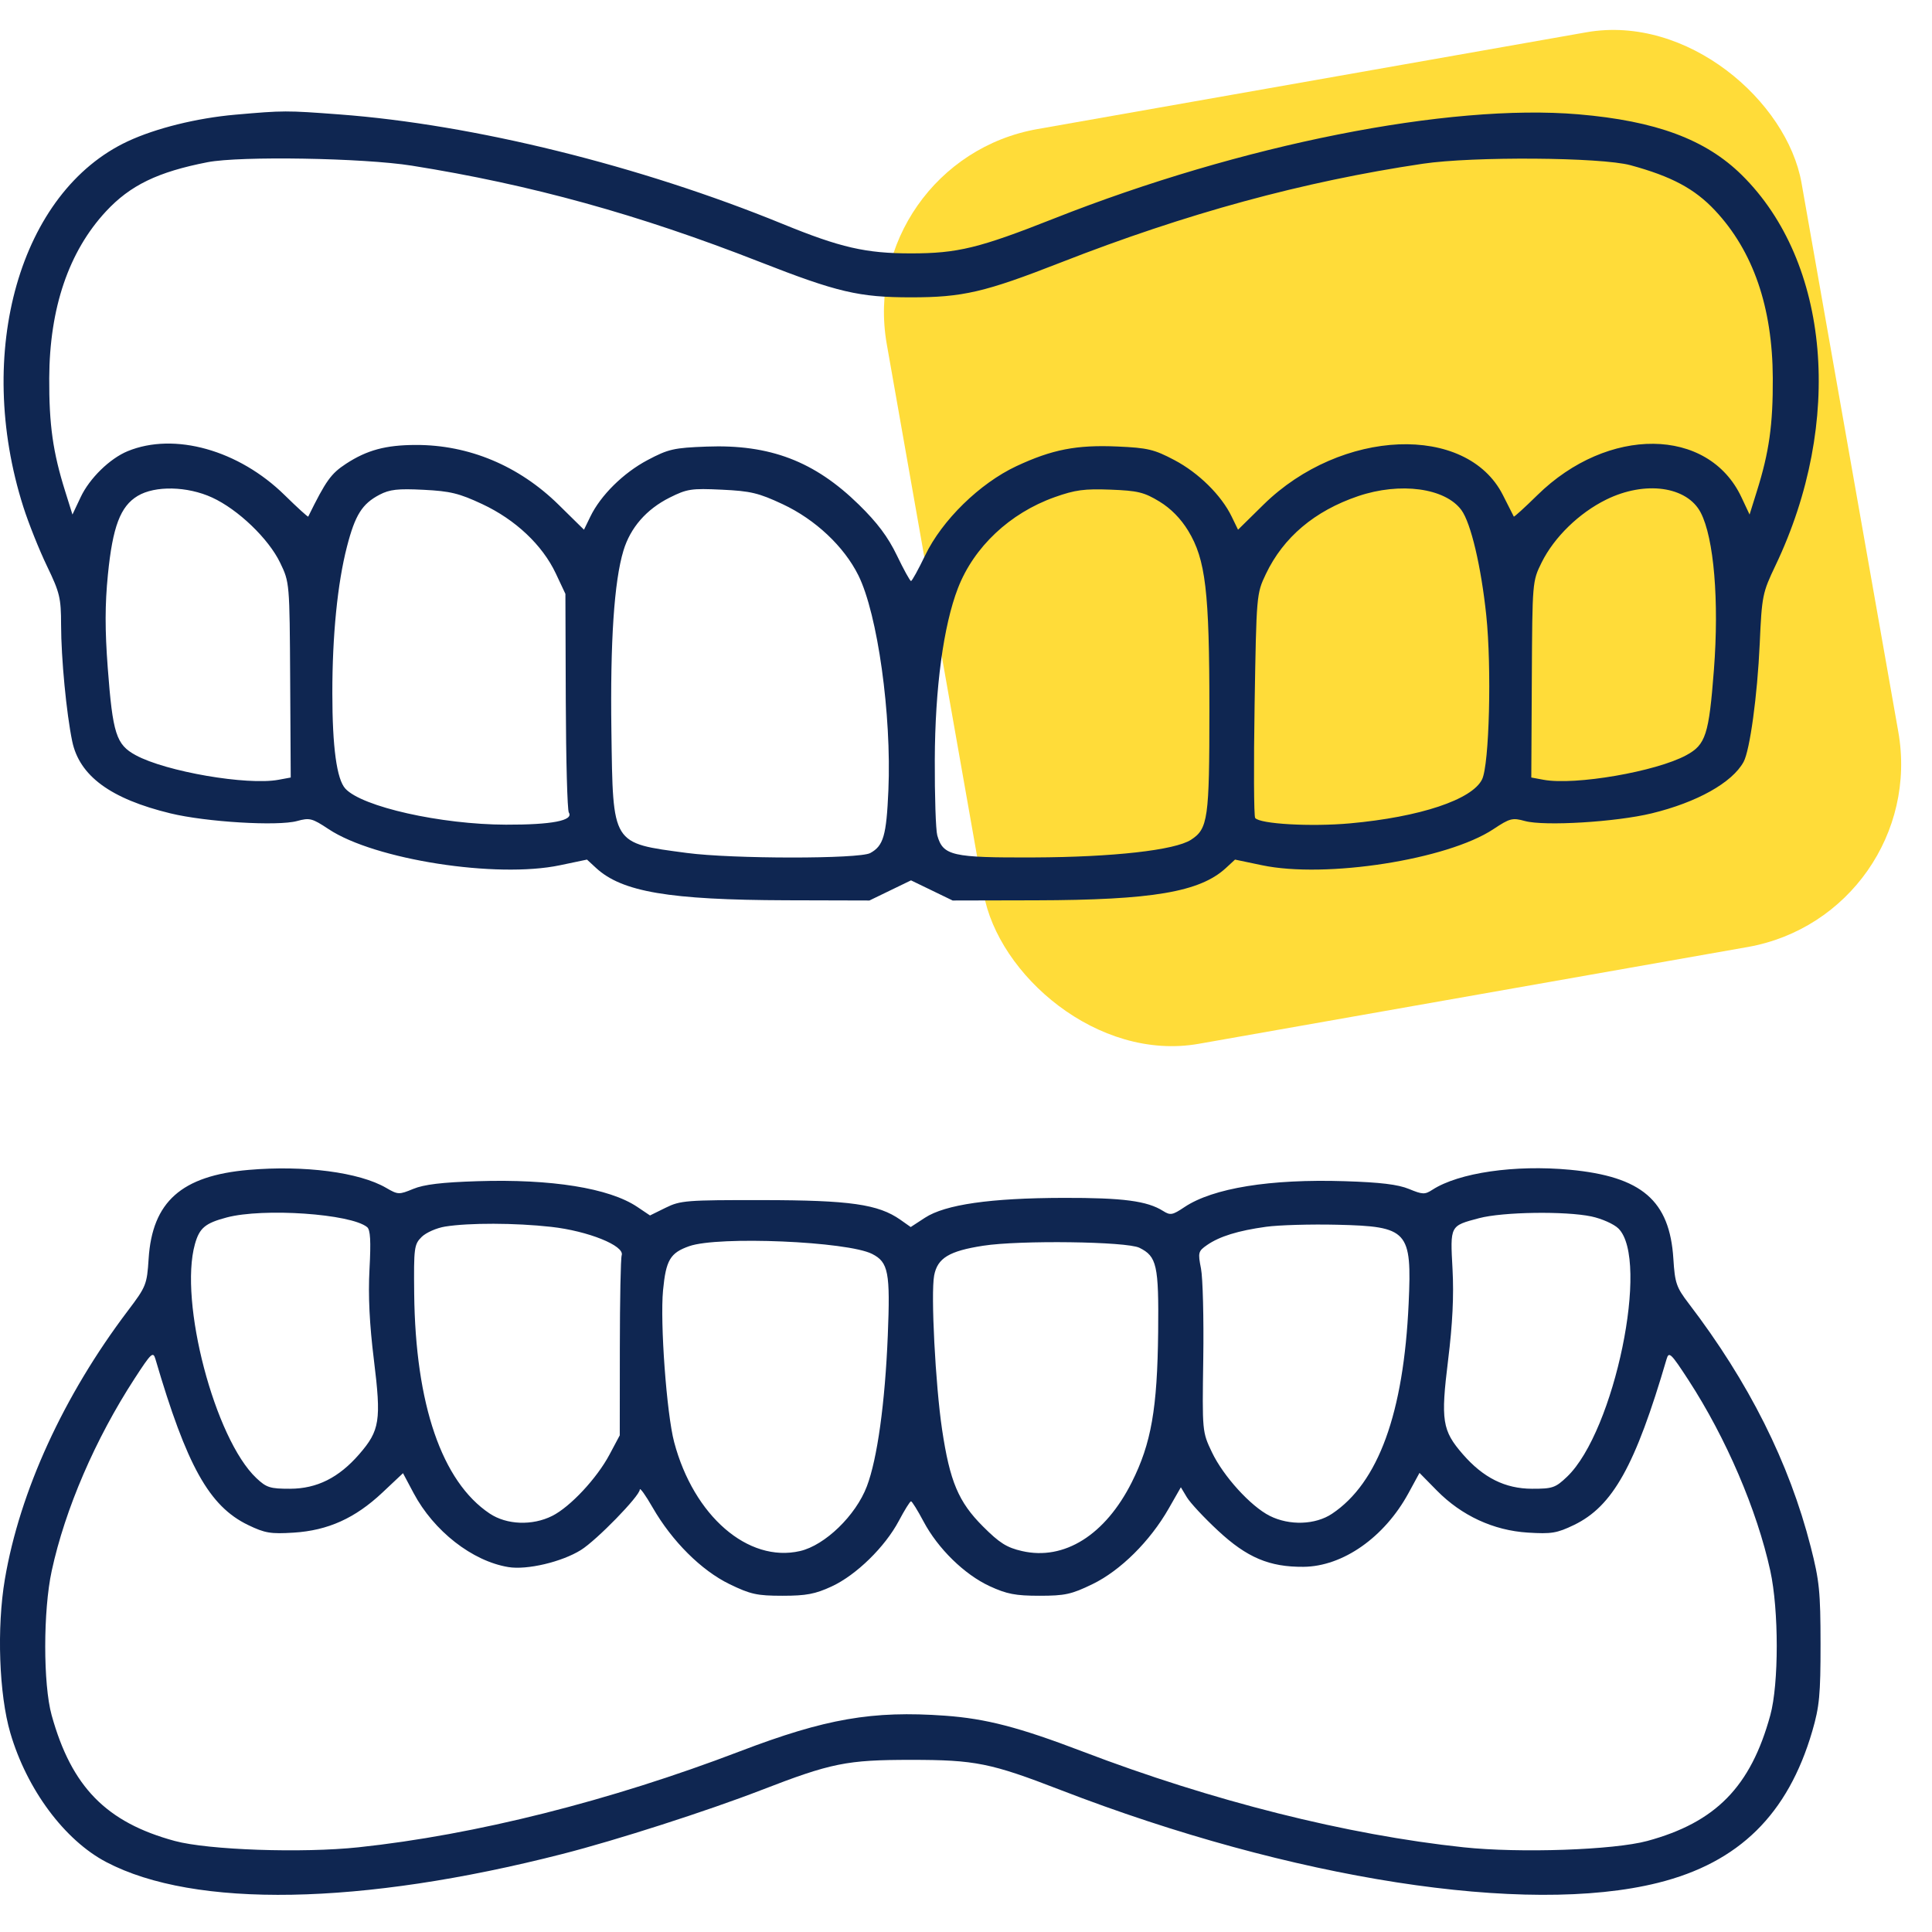
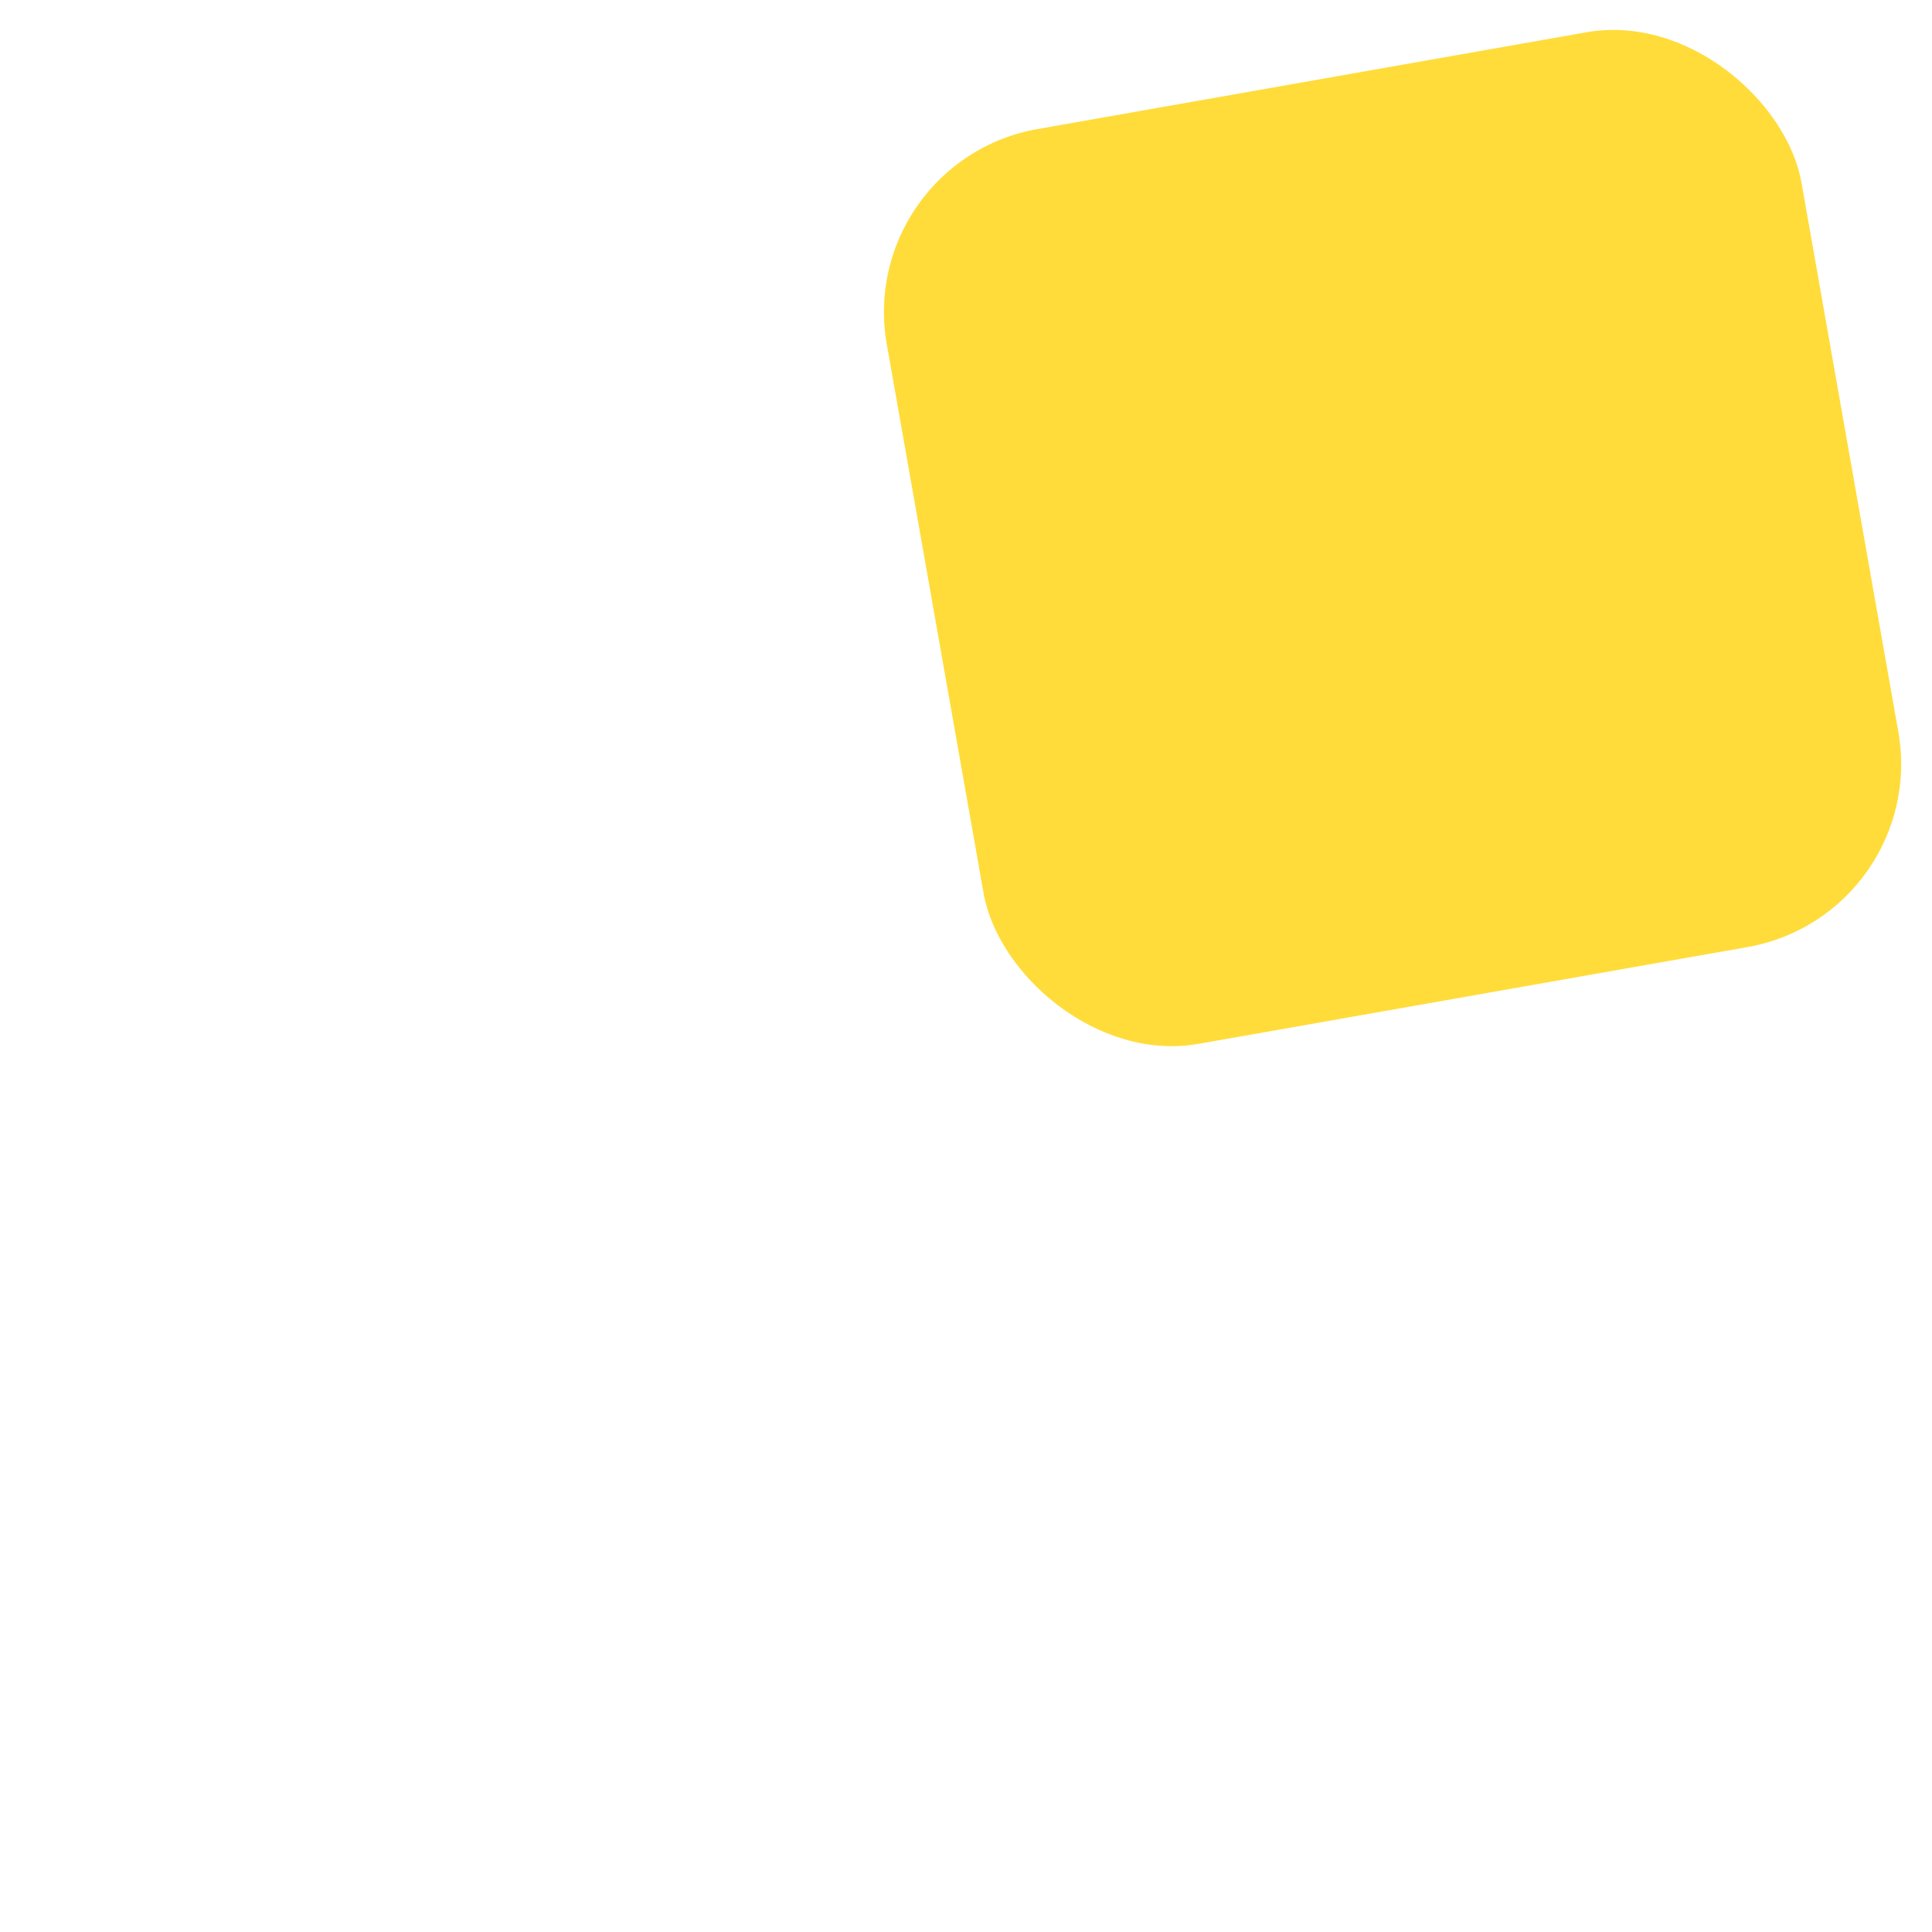
<svg xmlns="http://www.w3.org/2000/svg" width="52" height="52" viewBox="0 0 52 52" fill="none">
  <rect x="23" y="4.342" width="25" height="25" rx="5" transform="rotate(-10 23 4.342)" fill="#FFDC39" />
  <g clip-path="url(#clip0_482_62)">
-     <path fill-rule="evenodd" clip-rule="evenodd" d="M6.329 3.087C5.297 3.178 4.195 3.451 3.442 3.802C0.535 5.157 -0.699 9.478 0.629 13.646C0.77 14.088 1.056 14.803 1.264 15.235C1.609 15.951 1.643 16.092 1.644 16.818C1.646 17.724 1.787 19.193 1.943 19.949C2.137 20.884 2.976 21.501 4.588 21.892C5.548 22.125 7.473 22.241 7.996 22.098C8.333 22.005 8.401 22.022 8.844 22.316C10.082 23.138 13.359 23.649 15.073 23.288L15.799 23.136L16.046 23.364C16.744 24.006 18.015 24.221 21.161 24.231L23.401 24.237L23.96 23.966L24.52 23.695L25.08 23.966L25.64 24.237L27.879 24.232C31.018 24.225 32.293 24.008 32.994 23.364L33.241 23.136L33.967 23.288C35.681 23.649 38.958 23.138 40.196 22.316C40.639 22.022 40.707 22.005 41.044 22.098C41.567 22.241 43.492 22.125 44.453 21.892C45.674 21.596 46.621 21.066 46.928 20.508C47.098 20.199 47.3 18.722 47.363 17.328C47.421 16.032 47.436 15.957 47.789 15.217C49.628 11.36 49.256 7.056 46.882 4.712C45.909 3.752 44.572 3.255 42.484 3.077C38.988 2.781 33.411 3.889 28.365 5.883C26.354 6.678 25.773 6.82 24.52 6.82C23.302 6.82 22.621 6.664 21.064 6.027C17.225 4.457 12.741 3.349 9.139 3.08C7.696 2.972 7.645 2.972 6.329 3.087ZM5.585 4.366C4.246 4.627 3.504 4.987 2.85 5.692C1.849 6.772 1.333 8.291 1.325 10.178C1.32 11.431 1.423 12.168 1.754 13.222L1.95 13.849L2.171 13.381C2.408 12.876 2.955 12.341 3.437 12.143C4.694 11.627 6.427 12.113 7.663 13.328C8.003 13.662 8.288 13.921 8.296 13.904C8.775 12.933 8.907 12.749 9.314 12.482C9.878 12.114 10.382 11.978 11.188 11.976C12.618 11.971 13.966 12.535 15.033 13.583L15.718 14.257L15.888 13.907C16.166 13.332 16.777 12.728 17.431 12.382C17.99 12.086 18.136 12.053 19.02 12.02C20.722 11.956 21.922 12.413 23.116 13.582C23.614 14.069 23.899 14.45 24.139 14.947C24.322 15.327 24.493 15.638 24.52 15.638C24.547 15.638 24.718 15.327 24.901 14.947C25.356 14 26.369 13.01 27.356 12.547C28.317 12.098 28.976 11.969 30.079 12.018C30.89 12.054 31.064 12.095 31.609 12.383C32.263 12.728 32.874 13.331 33.152 13.907L33.322 14.257L34.007 13.583C36.096 11.531 39.473 11.395 40.45 13.323C40.603 13.626 40.736 13.887 40.744 13.904C40.752 13.921 41.037 13.662 41.377 13.328C43.275 11.462 45.98 11.488 46.87 13.381L47.09 13.849L47.286 13.222C47.617 12.168 47.721 11.431 47.715 10.178C47.707 8.268 47.187 6.759 46.159 5.663C45.612 5.08 44.992 4.748 43.886 4.447C43.09 4.231 39.648 4.206 38.295 4.407C35.065 4.888 31.931 5.743 28.546 7.067C26.504 7.866 25.914 8.003 24.52 8.003C23.119 8.003 22.537 7.866 20.445 7.047C17.188 5.771 14.287 4.969 11.086 4.459C9.781 4.251 6.463 4.195 5.585 4.366ZM3.705 13.348C3.239 13.628 3.032 14.177 2.904 15.468C2.824 16.274 2.823 16.951 2.9 17.974C3.034 19.75 3.127 20.041 3.652 20.326C4.465 20.768 6.649 21.144 7.495 20.988L7.825 20.927L7.81 18.301C7.795 15.686 7.794 15.674 7.541 15.148C7.23 14.5 6.408 13.712 5.709 13.391C5.043 13.085 4.174 13.066 3.705 13.348ZM10.216 13.315C9.746 13.561 9.558 13.86 9.338 14.715C9.084 15.699 8.944 17.105 8.945 18.657C8.945 20.109 9.063 20.973 9.295 21.226C9.744 21.715 11.866 22.191 13.617 22.196C14.851 22.2 15.445 22.085 15.31 21.869C15.27 21.806 15.234 20.457 15.228 18.87L15.218 15.984L14.959 15.434C14.599 14.67 13.875 13.987 12.98 13.568C12.358 13.277 12.119 13.219 11.399 13.183C10.708 13.148 10.488 13.173 10.216 13.315ZM18.022 13.394C17.397 13.708 16.967 14.201 16.78 14.82C16.53 15.645 16.422 17.265 16.456 19.679C16.499 22.758 16.454 22.686 18.484 22.957C19.704 23.12 23.127 23.122 23.423 22.96C23.779 22.765 23.858 22.492 23.911 21.273C23.999 19.235 23.621 16.529 23.103 15.485C22.717 14.708 21.945 13.982 21.065 13.57C20.419 13.268 20.204 13.216 19.427 13.18C18.605 13.141 18.492 13.159 18.022 13.394ZM28.384 13.382C27.178 13.812 26.211 14.723 25.782 15.833C25.393 16.84 25.167 18.517 25.16 20.447C25.156 21.423 25.186 22.34 25.227 22.485C25.383 23.032 25.62 23.087 27.826 23.078C29.958 23.07 31.622 22.883 32.054 22.604C32.514 22.307 32.551 22.041 32.551 19.103C32.551 15.909 32.45 15.058 31.98 14.285C31.78 13.957 31.513 13.685 31.205 13.498C30.795 13.249 30.624 13.207 29.89 13.179C29.184 13.152 28.939 13.185 28.384 13.382ZM36.553 13.354C35.383 13.751 34.541 14.462 34.07 15.452C33.819 15.981 33.817 16.003 33.768 18.959C33.741 20.595 33.748 21.971 33.783 22.016C33.91 22.178 35.281 22.256 36.334 22.161C38.217 21.991 39.623 21.523 39.89 20.977C40.085 20.581 40.151 17.977 40.003 16.561C39.865 15.247 39.589 14.076 39.334 13.729C38.896 13.133 37.687 12.97 36.553 13.354ZM43.231 13.447C42.502 13.806 41.832 14.458 41.495 15.136C41.243 15.645 41.243 15.651 41.229 18.286L41.215 20.927L41.545 20.988C42.391 21.144 44.575 20.768 45.388 20.326C45.91 20.043 45.996 19.775 46.13 18.03C46.273 16.174 46.131 14.481 45.775 13.797C45.406 13.088 44.276 12.932 43.231 13.447ZM6.69 31.488C4.885 31.645 4.098 32.345 4 33.882C3.956 34.571 3.933 34.63 3.446 35.273C1.712 37.563 0.533 40.138 0.131 42.505C-0.09 43.808 -0.026 45.607 0.278 46.643C0.723 48.164 1.739 49.531 2.862 50.119C5.239 51.366 9.722 51.286 15.137 49.9C16.591 49.529 19.037 48.742 20.488 48.181C22.374 47.451 22.789 47.367 24.52 47.367C26.25 47.367 26.665 47.451 28.548 48.179C34.779 50.587 41.071 51.565 44.626 50.676C46.805 50.132 48.123 48.835 48.778 46.593C48.97 45.934 49.001 45.612 49 44.246C48.999 42.845 48.969 42.543 48.736 41.634C48.157 39.369 47.07 37.2 45.45 35.081C45.119 34.648 45.08 34.532 45.039 33.882C44.941 32.313 44.189 31.666 42.254 31.484C40.771 31.345 39.265 31.564 38.556 32.021C38.349 32.155 38.29 32.153 37.922 32.001C37.627 31.88 37.153 31.822 36.19 31.792C34.188 31.728 32.645 31.978 31.88 32.489C31.557 32.706 31.5 32.716 31.306 32.594C30.877 32.323 30.227 32.237 28.622 32.241C26.656 32.245 25.441 32.42 24.895 32.776L24.512 33.026L24.234 32.83C23.639 32.412 22.875 32.303 20.529 32.301C18.475 32.298 18.312 32.311 17.917 32.506L17.495 32.714L17.148 32.481C16.395 31.978 14.84 31.728 12.851 31.792C11.895 31.822 11.412 31.88 11.124 31.999C10.738 32.158 10.713 32.157 10.392 31.971C9.67 31.551 8.19 31.358 6.69 31.488ZM6.102 32.768C5.522 32.922 5.369 33.05 5.247 33.484C4.811 35.03 5.782 38.729 6.9 39.783C7.172 40.04 7.27 40.071 7.808 40.07C8.529 40.068 9.118 39.774 9.668 39.141C10.223 38.501 10.265 38.235 10.064 36.606C9.944 35.634 9.907 34.875 9.945 34.161C9.986 33.4 9.969 33.1 9.881 33.028C9.442 32.669 7.087 32.507 6.102 32.768ZM39.811 32.787C39.022 32.996 39.031 32.978 39.095 34.161C39.133 34.875 39.096 35.634 38.976 36.606C38.775 38.235 38.816 38.501 39.372 39.141C39.922 39.774 40.511 40.068 41.233 40.07C41.788 40.071 41.864 40.045 42.178 39.746C43.455 38.526 44.411 33.904 43.559 33.064C43.439 32.946 43.112 32.8 42.833 32.741C42.13 32.593 40.447 32.618 39.811 32.787ZM11.982 33.013C11.752 33.05 11.467 33.175 11.349 33.292C11.147 33.492 11.135 33.583 11.148 34.821C11.18 37.8 11.893 39.877 13.178 40.736C13.636 41.043 14.33 41.069 14.864 40.8C15.348 40.557 16.067 39.787 16.406 39.148L16.681 38.632L16.683 36.281C16.684 34.988 16.706 33.865 16.733 33.786C16.818 33.53 15.826 33.131 14.834 33.021C13.865 32.913 12.625 32.91 11.982 33.013ZM34.077 33.019C33.324 33.123 32.828 33.276 32.49 33.509C32.249 33.676 32.24 33.712 32.325 34.144C32.374 34.395 32.402 35.487 32.386 36.569C32.357 38.53 32.358 38.538 32.618 39.085C32.924 39.73 33.662 40.542 34.176 40.8C34.705 41.066 35.404 41.043 35.853 40.742C37.099 39.909 37.78 38.037 37.914 35.081C38.003 33.122 37.901 33.009 35.992 32.964C35.278 32.947 34.416 32.972 34.077 33.019ZM18.55 33.541C18.039 33.721 17.924 33.914 17.846 34.728C17.763 35.596 17.942 38.05 18.145 38.815C18.671 40.801 20.135 42.068 21.532 41.747C22.204 41.593 23.035 40.789 23.332 40.004C23.613 39.265 23.821 37.761 23.895 35.945C23.964 34.246 23.912 33.973 23.474 33.75C22.81 33.412 19.337 33.264 18.55 33.541ZM26.462 33.529C25.546 33.671 25.232 33.861 25.143 34.329C25.05 34.817 25.177 37.272 25.356 38.475C25.565 39.875 25.797 40.425 26.456 41.084C26.902 41.53 27.096 41.653 27.508 41.747C28.644 42.008 29.748 41.315 30.462 39.895C30.986 38.851 31.15 37.915 31.172 35.84C31.19 34.054 31.137 33.816 30.667 33.584C30.323 33.414 27.444 33.376 26.462 33.529ZM3.622 37.105C2.565 38.731 1.753 40.614 1.392 42.279C1.16 43.348 1.159 45.331 1.39 46.165C1.925 48.095 2.861 49.05 4.705 49.55C5.608 49.794 8.134 49.881 9.65 49.72C12.789 49.386 16.418 48.473 19.912 47.138C22.221 46.256 23.481 46.038 25.436 46.178C26.539 46.258 27.427 46.489 29.128 47.138C32.622 48.473 36.252 49.386 39.39 49.72C40.906 49.881 43.432 49.794 44.335 49.55C46.18 49.05 47.121 48.089 47.648 46.165C47.879 45.322 47.879 43.335 47.648 42.279C47.289 40.639 46.457 38.701 45.444 37.143C44.974 36.421 44.919 36.368 44.857 36.578C44.014 39.455 43.408 40.541 42.364 41.045C41.905 41.266 41.758 41.29 41.119 41.25C40.198 41.192 39.34 40.795 38.676 40.121L38.206 39.643L37.91 40.187C37.262 41.377 36.144 42.162 35.083 42.171C34.165 42.178 33.562 41.923 32.782 41.197C32.41 40.852 32.034 40.448 31.945 40.3L31.783 40.03L31.455 40.604C30.952 41.484 30.158 42.271 29.405 42.637C28.838 42.912 28.663 42.95 27.978 42.95C27.333 42.95 27.099 42.905 26.635 42.691C25.956 42.377 25.242 41.678 24.855 40.947C24.698 40.651 24.547 40.408 24.52 40.408C24.493 40.408 24.346 40.644 24.193 40.933C23.82 41.637 23.044 42.395 22.383 42.7C21.942 42.904 21.7 42.95 21.062 42.95C20.377 42.95 20.202 42.912 19.635 42.637C18.876 42.268 18.09 41.485 17.567 40.577C17.377 40.246 17.221 40.028 17.22 40.092C17.218 40.265 16.058 41.456 15.635 41.719C15.118 42.041 14.184 42.261 13.683 42.178C12.712 42.019 11.674 41.208 11.131 40.185L10.847 39.651L10.288 40.177C9.559 40.862 8.827 41.193 7.905 41.251C7.285 41.29 7.132 41.265 6.676 41.045C5.632 40.541 5.026 39.455 4.183 36.578C4.121 36.367 4.07 36.415 3.622 37.105Z" fill="#0F2651" />
+     <path fill-rule="evenodd" clip-rule="evenodd" d="M6.329 3.087C5.297 3.178 4.195 3.451 3.442 3.802C0.535 5.157 -0.699 9.478 0.629 13.646C0.77 14.088 1.056 14.803 1.264 15.235C1.609 15.951 1.643 16.092 1.644 16.818C1.646 17.724 1.787 19.193 1.943 19.949C2.137 20.884 2.976 21.501 4.588 21.892C5.548 22.125 7.473 22.241 7.996 22.098C8.333 22.005 8.401 22.022 8.844 22.316C10.082 23.138 13.359 23.649 15.073 23.288L15.799 23.136L16.046 23.364C16.744 24.006 18.015 24.221 21.161 24.231L23.401 24.237L23.96 23.966L24.52 23.695L25.08 23.966L25.64 24.237L27.879 24.232C31.018 24.225 32.293 24.008 32.994 23.364L33.241 23.136L33.967 23.288C35.681 23.649 38.958 23.138 40.196 22.316C40.639 22.022 40.707 22.005 41.044 22.098C41.567 22.241 43.492 22.125 44.453 21.892C45.674 21.596 46.621 21.066 46.928 20.508C47.098 20.199 47.3 18.722 47.363 17.328C47.421 16.032 47.436 15.957 47.789 15.217C49.628 11.36 49.256 7.056 46.882 4.712C45.909 3.752 44.572 3.255 42.484 3.077C38.988 2.781 33.411 3.889 28.365 5.883C26.354 6.678 25.773 6.82 24.52 6.82C23.302 6.82 22.621 6.664 21.064 6.027C17.225 4.457 12.741 3.349 9.139 3.08C7.696 2.972 7.645 2.972 6.329 3.087ZM5.585 4.366C4.246 4.627 3.504 4.987 2.85 5.692C1.849 6.772 1.333 8.291 1.325 10.178C1.32 11.431 1.423 12.168 1.754 13.222L1.95 13.849L2.171 13.381C2.408 12.876 2.955 12.341 3.437 12.143C4.694 11.627 6.427 12.113 7.663 13.328C8.003 13.662 8.288 13.921 8.296 13.904C8.775 12.933 8.907 12.749 9.314 12.482C9.878 12.114 10.382 11.978 11.188 11.976C12.618 11.971 13.966 12.535 15.033 13.583L15.718 14.257L15.888 13.907C16.166 13.332 16.777 12.728 17.431 12.382C17.99 12.086 18.136 12.053 19.02 12.02C20.722 11.956 21.922 12.413 23.116 13.582C23.614 14.069 23.899 14.45 24.139 14.947C24.322 15.327 24.493 15.638 24.52 15.638C24.547 15.638 24.718 15.327 24.901 14.947C25.356 14 26.369 13.01 27.356 12.547C28.317 12.098 28.976 11.969 30.079 12.018C30.89 12.054 31.064 12.095 31.609 12.383C32.263 12.728 32.874 13.331 33.152 13.907L33.322 14.257L34.007 13.583C36.096 11.531 39.473 11.395 40.45 13.323C40.603 13.626 40.736 13.887 40.744 13.904C40.752 13.921 41.037 13.662 41.377 13.328C43.275 11.462 45.98 11.488 46.87 13.381L47.09 13.849L47.286 13.222C47.617 12.168 47.721 11.431 47.715 10.178C47.707 8.268 47.187 6.759 46.159 5.663C45.612 5.08 44.992 4.748 43.886 4.447C43.09 4.231 39.648 4.206 38.295 4.407C35.065 4.888 31.931 5.743 28.546 7.067C26.504 7.866 25.914 8.003 24.52 8.003C23.119 8.003 22.537 7.866 20.445 7.047C17.188 5.771 14.287 4.969 11.086 4.459C9.781 4.251 6.463 4.195 5.585 4.366ZM3.705 13.348C3.239 13.628 3.032 14.177 2.904 15.468C2.824 16.274 2.823 16.951 2.9 17.974C3.034 19.75 3.127 20.041 3.652 20.326C4.465 20.768 6.649 21.144 7.495 20.988L7.825 20.927L7.81 18.301C7.795 15.686 7.794 15.674 7.541 15.148C7.23 14.5 6.408 13.712 5.709 13.391C5.043 13.085 4.174 13.066 3.705 13.348ZM10.216 13.315C9.746 13.561 9.558 13.86 9.338 14.715C9.084 15.699 8.944 17.105 8.945 18.657C8.945 20.109 9.063 20.973 9.295 21.226C9.744 21.715 11.866 22.191 13.617 22.196C14.851 22.2 15.445 22.085 15.31 21.869C15.27 21.806 15.234 20.457 15.228 18.87L15.218 15.984L14.959 15.434C14.599 14.67 13.875 13.987 12.98 13.568C12.358 13.277 12.119 13.219 11.399 13.183C10.708 13.148 10.488 13.173 10.216 13.315ZM18.022 13.394C17.397 13.708 16.967 14.201 16.78 14.82C16.53 15.645 16.422 17.265 16.456 19.679C16.499 22.758 16.454 22.686 18.484 22.957C19.704 23.12 23.127 23.122 23.423 22.96C23.779 22.765 23.858 22.492 23.911 21.273C23.999 19.235 23.621 16.529 23.103 15.485C22.717 14.708 21.945 13.982 21.065 13.57C20.419 13.268 20.204 13.216 19.427 13.18C18.605 13.141 18.492 13.159 18.022 13.394ZM28.384 13.382C27.178 13.812 26.211 14.723 25.782 15.833C25.393 16.84 25.167 18.517 25.16 20.447C25.156 21.423 25.186 22.34 25.227 22.485C25.383 23.032 25.62 23.087 27.826 23.078C29.958 23.07 31.622 22.883 32.054 22.604C32.514 22.307 32.551 22.041 32.551 19.103C32.551 15.909 32.45 15.058 31.98 14.285C31.78 13.957 31.513 13.685 31.205 13.498C30.795 13.249 30.624 13.207 29.89 13.179C29.184 13.152 28.939 13.185 28.384 13.382ZM36.553 13.354C35.383 13.751 34.541 14.462 34.07 15.452C33.819 15.981 33.817 16.003 33.768 18.959C33.741 20.595 33.748 21.971 33.783 22.016C33.91 22.178 35.281 22.256 36.334 22.161C38.217 21.991 39.623 21.523 39.89 20.977C40.085 20.581 40.151 17.977 40.003 16.561C39.865 15.247 39.589 14.076 39.334 13.729C38.896 13.133 37.687 12.97 36.553 13.354ZM43.231 13.447C42.502 13.806 41.832 14.458 41.495 15.136C41.243 15.645 41.243 15.651 41.229 18.286L41.215 20.927L41.545 20.988C42.391 21.144 44.575 20.768 45.388 20.326C45.91 20.043 45.996 19.775 46.13 18.03C46.273 16.174 46.131 14.481 45.775 13.797C45.406 13.088 44.276 12.932 43.231 13.447ZM6.69 31.488C4.885 31.645 4.098 32.345 4 33.882C3.956 34.571 3.933 34.63 3.446 35.273C1.712 37.563 0.533 40.138 0.131 42.505C-0.09 43.808 -0.026 45.607 0.278 46.643C0.723 48.164 1.739 49.531 2.862 50.119C5.239 51.366 9.722 51.286 15.137 49.9C16.591 49.529 19.037 48.742 20.488 48.181C22.374 47.451 22.789 47.367 24.52 47.367C26.25 47.367 26.665 47.451 28.548 48.179C34.779 50.587 41.071 51.565 44.626 50.676C46.805 50.132 48.123 48.835 48.778 46.593C48.97 45.934 49.001 45.612 49 44.246C48.999 42.845 48.969 42.543 48.736 41.634C48.157 39.369 47.07 37.2 45.45 35.081C45.119 34.648 45.08 34.532 45.039 33.882C44.941 32.313 44.189 31.666 42.254 31.484C40.771 31.345 39.265 31.564 38.556 32.021C38.349 32.155 38.29 32.153 37.922 32.001C37.627 31.88 37.153 31.822 36.19 31.792C34.188 31.728 32.645 31.978 31.88 32.489C31.557 32.706 31.5 32.716 31.306 32.594C30.877 32.323 30.227 32.237 28.622 32.241C26.656 32.245 25.441 32.42 24.895 32.776L24.512 33.026L24.234 32.83C23.639 32.412 22.875 32.303 20.529 32.301C18.475 32.298 18.312 32.311 17.917 32.506L17.495 32.714L17.148 32.481C16.395 31.978 14.84 31.728 12.851 31.792C11.895 31.822 11.412 31.88 11.124 31.999C10.738 32.158 10.713 32.157 10.392 31.971C9.67 31.551 8.19 31.358 6.69 31.488ZM6.102 32.768C5.522 32.922 5.369 33.05 5.247 33.484C4.811 35.03 5.782 38.729 6.9 39.783C7.172 40.04 7.27 40.071 7.808 40.07C8.529 40.068 9.118 39.774 9.668 39.141C10.223 38.501 10.265 38.235 10.064 36.606C9.944 35.634 9.907 34.875 9.945 34.161C9.986 33.4 9.969 33.1 9.881 33.028ZM39.811 32.787C39.022 32.996 39.031 32.978 39.095 34.161C39.133 34.875 39.096 35.634 38.976 36.606C38.775 38.235 38.816 38.501 39.372 39.141C39.922 39.774 40.511 40.068 41.233 40.07C41.788 40.071 41.864 40.045 42.178 39.746C43.455 38.526 44.411 33.904 43.559 33.064C43.439 32.946 43.112 32.8 42.833 32.741C42.13 32.593 40.447 32.618 39.811 32.787ZM11.982 33.013C11.752 33.05 11.467 33.175 11.349 33.292C11.147 33.492 11.135 33.583 11.148 34.821C11.18 37.8 11.893 39.877 13.178 40.736C13.636 41.043 14.33 41.069 14.864 40.8C15.348 40.557 16.067 39.787 16.406 39.148L16.681 38.632L16.683 36.281C16.684 34.988 16.706 33.865 16.733 33.786C16.818 33.53 15.826 33.131 14.834 33.021C13.865 32.913 12.625 32.91 11.982 33.013ZM34.077 33.019C33.324 33.123 32.828 33.276 32.49 33.509C32.249 33.676 32.24 33.712 32.325 34.144C32.374 34.395 32.402 35.487 32.386 36.569C32.357 38.53 32.358 38.538 32.618 39.085C32.924 39.73 33.662 40.542 34.176 40.8C34.705 41.066 35.404 41.043 35.853 40.742C37.099 39.909 37.78 38.037 37.914 35.081C38.003 33.122 37.901 33.009 35.992 32.964C35.278 32.947 34.416 32.972 34.077 33.019ZM18.55 33.541C18.039 33.721 17.924 33.914 17.846 34.728C17.763 35.596 17.942 38.05 18.145 38.815C18.671 40.801 20.135 42.068 21.532 41.747C22.204 41.593 23.035 40.789 23.332 40.004C23.613 39.265 23.821 37.761 23.895 35.945C23.964 34.246 23.912 33.973 23.474 33.75C22.81 33.412 19.337 33.264 18.55 33.541ZM26.462 33.529C25.546 33.671 25.232 33.861 25.143 34.329C25.05 34.817 25.177 37.272 25.356 38.475C25.565 39.875 25.797 40.425 26.456 41.084C26.902 41.53 27.096 41.653 27.508 41.747C28.644 42.008 29.748 41.315 30.462 39.895C30.986 38.851 31.15 37.915 31.172 35.84C31.19 34.054 31.137 33.816 30.667 33.584C30.323 33.414 27.444 33.376 26.462 33.529ZM3.622 37.105C2.565 38.731 1.753 40.614 1.392 42.279C1.16 43.348 1.159 45.331 1.39 46.165C1.925 48.095 2.861 49.05 4.705 49.55C5.608 49.794 8.134 49.881 9.65 49.72C12.789 49.386 16.418 48.473 19.912 47.138C22.221 46.256 23.481 46.038 25.436 46.178C26.539 46.258 27.427 46.489 29.128 47.138C32.622 48.473 36.252 49.386 39.39 49.72C40.906 49.881 43.432 49.794 44.335 49.55C46.18 49.05 47.121 48.089 47.648 46.165C47.879 45.322 47.879 43.335 47.648 42.279C47.289 40.639 46.457 38.701 45.444 37.143C44.974 36.421 44.919 36.368 44.857 36.578C44.014 39.455 43.408 40.541 42.364 41.045C41.905 41.266 41.758 41.29 41.119 41.25C40.198 41.192 39.34 40.795 38.676 40.121L38.206 39.643L37.91 40.187C37.262 41.377 36.144 42.162 35.083 42.171C34.165 42.178 33.562 41.923 32.782 41.197C32.41 40.852 32.034 40.448 31.945 40.3L31.783 40.03L31.455 40.604C30.952 41.484 30.158 42.271 29.405 42.637C28.838 42.912 28.663 42.95 27.978 42.95C27.333 42.95 27.099 42.905 26.635 42.691C25.956 42.377 25.242 41.678 24.855 40.947C24.698 40.651 24.547 40.408 24.52 40.408C24.493 40.408 24.346 40.644 24.193 40.933C23.82 41.637 23.044 42.395 22.383 42.7C21.942 42.904 21.7 42.95 21.062 42.95C20.377 42.95 20.202 42.912 19.635 42.637C18.876 42.268 18.09 41.485 17.567 40.577C17.377 40.246 17.221 40.028 17.22 40.092C17.218 40.265 16.058 41.456 15.635 41.719C15.118 42.041 14.184 42.261 13.683 42.178C12.712 42.019 11.674 41.208 11.131 40.185L10.847 39.651L10.288 40.177C9.559 40.862 8.827 41.193 7.905 41.251C7.285 41.29 7.132 41.265 6.676 41.045C5.632 40.541 5.026 39.455 4.183 36.578C4.121 36.367 4.07 36.415 3.622 37.105Z" fill="#0F2651" />
  </g>
  <defs>
    <clipPath id="clip0_482_62">
-       <rect width="50" height="50" fill="white" transform="translate(0 2)" />
-     </clipPath>
+       </clipPath>
  </defs>
</svg>